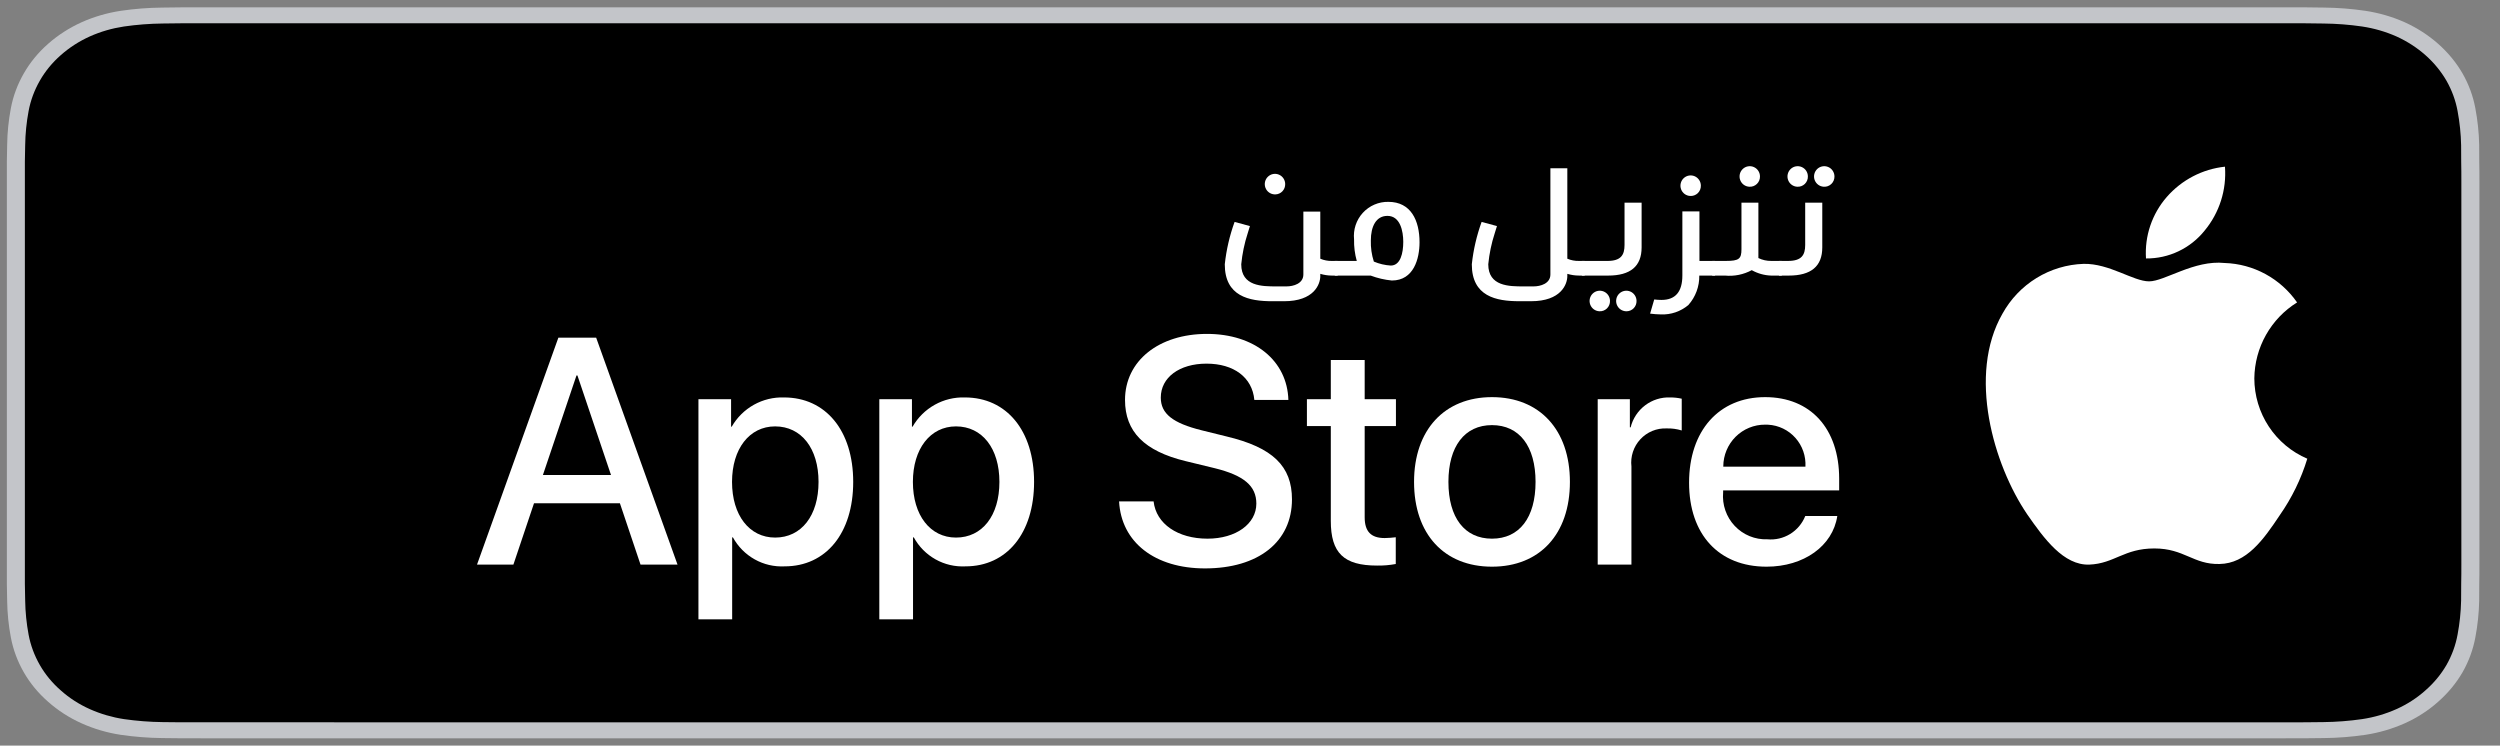
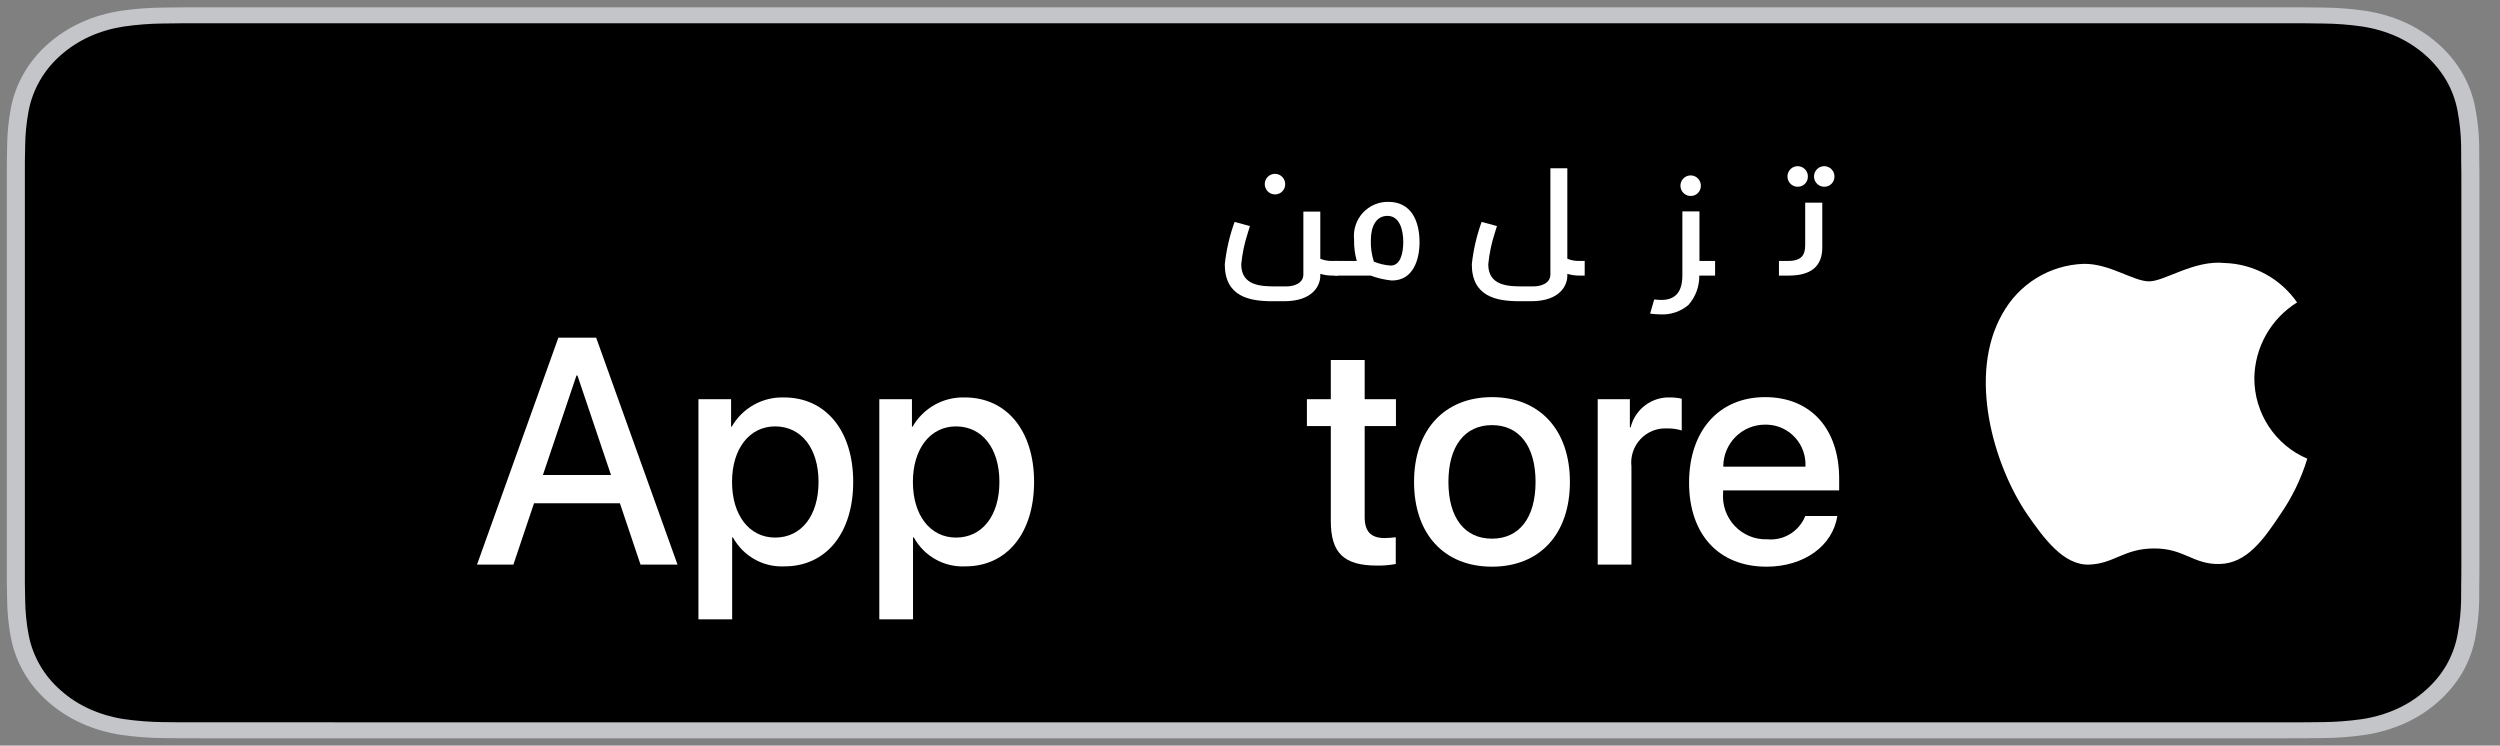
<svg xmlns="http://www.w3.org/2000/svg" width="171" height="51" viewBox="0 0 171 51" fill="none">
  <rect x="0" y="0" width="171" height="51" fill="#808080" stroke="none" />
  <g id="Badge 1" clip-path="url(#clip0_4673_2346)">
    <path id="Vector" d="M13.944 0.5C13.426 0.5 12.914 0.5 12.397 0.503C11.964 0.505 11.535 0.512 11.098 0.519C10.149 0.528 9.203 0.602 8.266 0.739C7.331 0.88 6.425 1.144 5.58 1.523C4.735 1.906 3.963 2.403 3.292 2.996C2.617 3.588 2.055 4.273 1.627 5.023C1.197 5.772 0.899 6.574 0.743 7.402C0.586 8.229 0.501 9.066 0.49 9.904C0.477 10.288 0.476 10.672 0.469 11.056V39.948C0.476 40.336 0.477 40.712 0.49 41.101C0.501 41.939 0.586 42.776 0.743 43.603C0.899 44.432 1.197 45.234 1.627 45.983C2.055 46.731 2.617 47.413 3.292 48.001C3.96 48.597 4.733 49.095 5.58 49.475C6.425 49.855 7.331 50.121 8.266 50.263C9.203 50.399 10.149 50.473 11.098 50.484C11.535 50.493 11.964 50.498 12.397 50.498C12.914 50.5 13.426 50.5 13.944 50.5H156.124C156.632 50.5 157.148 50.5 157.656 50.498C158.087 50.498 158.528 50.493 158.959 50.484C159.906 50.474 160.851 50.4 161.786 50.263C162.724 50.12 163.632 49.854 164.483 49.475C165.329 49.095 166.101 48.597 166.768 48.001C167.441 47.41 168.005 46.729 168.438 45.983C168.865 45.234 169.16 44.431 169.313 43.603C169.471 42.776 169.558 41.939 169.576 41.101C169.581 40.712 169.581 40.336 169.581 39.948C169.592 39.494 169.592 39.043 169.592 38.581V12.42C169.592 11.963 169.592 11.508 169.581 11.056C169.581 10.672 169.581 10.288 169.576 9.904C169.558 9.066 169.471 8.229 169.313 7.402C169.16 6.574 168.865 5.772 168.438 5.023C167.566 3.519 166.183 2.295 164.483 1.523C163.632 1.145 162.724 0.88 161.786 0.739C160.851 0.602 159.906 0.528 158.959 0.518C158.528 0.512 158.087 0.505 157.656 0.502C157.148 0.5 156.632 0.5 156.124 0.5" fill="#C3C5C9" />
    <path id="Vector_2" d="M157.648 1.593L158.939 1.609C159.819 1.618 160.697 1.686 161.565 1.812C162.386 1.935 163.182 2.166 163.926 2.497C165.393 3.165 166.586 4.223 167.339 5.522C167.708 6.171 167.963 6.866 168.096 7.583C168.243 8.363 168.325 9.151 168.341 9.942C168.346 10.296 168.346 10.676 168.346 11.054C168.357 11.523 168.357 11.969 168.357 12.419V38.58C168.357 39.034 168.357 39.477 168.346 39.924C168.346 40.33 168.346 40.703 168.34 41.086C168.323 41.862 168.243 42.637 168.098 43.403C167.967 44.129 167.709 44.833 167.336 45.49C166.963 46.131 166.479 46.715 165.9 47.222C165.322 47.74 164.655 48.171 163.922 48.501C163.18 48.833 162.386 49.065 161.565 49.188C160.691 49.314 159.808 49.382 158.923 49.392C158.509 49.4 158.076 49.405 157.655 49.405L156.123 49.408L12.402 49.405C11.972 49.405 11.552 49.4 11.124 49.392C10.239 49.382 9.357 49.313 8.483 49.188C7.668 49.064 6.879 48.833 6.141 48.503C5.41 48.176 4.744 47.747 4.167 47.232C3.582 46.724 3.095 46.134 2.725 45.487C2.351 44.835 2.092 44.136 1.957 43.415C1.812 42.64 1.733 41.857 1.722 41.071C1.713 40.808 1.701 39.93 1.701 39.93V11.054C1.701 11.054 1.714 10.19 1.722 9.936C1.733 9.152 1.811 8.37 1.956 7.596C2.091 6.873 2.35 6.172 2.724 5.519C3.093 4.871 3.577 4.281 4.159 3.771C4.74 3.256 5.408 2.825 6.141 2.493C6.877 2.164 7.664 1.935 8.477 1.813C9.354 1.686 10.24 1.618 11.128 1.608L12.403 1.593" fill="black" />
    <path id="Vector_3" d="M154.196 25.876C154.209 24.833 154.484 23.81 154.996 22.903C155.507 21.995 156.238 21.233 157.121 20.686C156.56 19.88 155.821 19.216 154.961 18.748C154.101 18.28 153.144 18.02 152.167 17.989C150.082 17.769 148.061 19.245 146.999 19.245C145.917 19.245 144.281 18.011 142.52 18.048C141.381 18.085 140.271 18.418 139.298 19.016C138.325 19.613 137.523 20.454 136.968 21.457C134.568 25.643 136.358 31.794 138.658 35.177C139.808 36.834 141.153 38.685 142.913 38.619C144.634 38.547 145.277 37.514 147.356 37.514C149.415 37.514 150.017 38.619 151.813 38.577C153.661 38.547 154.824 36.913 155.935 35.241C156.761 34.06 157.397 32.756 157.819 31.375C156.746 30.918 155.83 30.153 155.186 29.175C154.541 28.197 154.197 27.05 154.196 25.876Z" fill="white" />
-     <path id="Vector_4" d="M150.803 15.765C151.81 14.547 152.307 12.982 152.187 11.401C150.648 11.564 149.226 12.305 148.205 13.476C147.706 14.048 147.324 14.714 147.08 15.434C146.836 16.155 146.736 16.918 146.786 17.678C147.555 17.686 148.317 17.518 149.013 17.186C149.708 16.855 150.321 16.369 150.803 15.765Z" fill="white" />
    <path id="Vector_5" d="M42.402 34.425H36.526L35.116 38.62H32.627L38.192 23.098H40.778L46.343 38.62H43.812L42.402 34.425ZM37.135 32.489H41.792L39.496 25.68H39.432L37.135 32.489Z" fill="white" />
    <path id="Vector_6" d="M58.359 32.962C58.359 36.479 56.49 38.739 53.669 38.739C52.955 38.776 52.244 38.611 51.619 38.26C50.994 37.91 50.479 37.39 50.133 36.759H50.08V42.364H47.773V27.303H50.006V29.186H50.049C50.41 28.557 50.933 28.04 51.563 27.687C52.194 27.335 52.907 27.161 53.627 27.185C56.479 27.185 58.359 29.455 58.359 32.962ZM55.988 32.962C55.988 30.671 54.812 29.165 53.019 29.165C51.256 29.165 50.071 30.703 50.071 32.962C50.071 35.243 51.256 36.77 53.019 36.77C54.812 36.77 55.988 35.274 55.988 32.962Z" fill="white" />
    <path id="Vector_7" d="M70.731 32.962C70.731 36.479 68.861 38.739 66.041 38.739C65.326 38.776 64.615 38.611 63.99 38.26C63.365 37.91 62.85 37.39 62.505 36.759H62.451V42.364H60.145V27.303H62.377V29.186H62.42C62.781 28.557 63.304 28.04 63.935 27.687C64.565 27.335 65.278 27.161 65.998 27.185C68.85 27.185 70.731 29.455 70.731 32.962ZM68.36 32.962C68.36 30.671 67.184 29.165 65.39 29.165C63.627 29.165 62.442 30.703 62.442 32.962C62.442 35.243 63.627 36.77 65.39 36.77C67.184 36.77 68.36 35.274 68.36 32.962Z" fill="white" />
-     <path id="Vector_8" d="M78.906 34.295C79.077 35.834 80.562 36.845 82.591 36.845C84.536 36.845 85.934 35.834 85.934 34.446C85.934 33.242 85.091 32.52 83.093 32.026L81.096 31.541C78.265 30.853 76.951 29.52 76.951 27.357C76.951 24.678 79.269 22.839 82.559 22.839C85.817 22.839 88.05 24.678 88.125 27.357H85.797C85.657 25.808 84.385 24.873 82.527 24.873C80.669 24.873 79.398 25.819 79.398 27.195C79.398 28.293 80.209 28.939 82.196 29.433L83.895 29.853C87.057 30.606 88.371 31.886 88.371 34.156C88.371 37.06 86.074 38.879 82.42 38.879C79.002 38.879 76.694 37.103 76.545 34.295L78.906 34.295Z" fill="white" />
    <path id="Vector_9" d="M93.344 24.625V27.303H95.482V29.143H93.344V35.382C93.344 36.351 93.772 36.803 94.711 36.803C94.966 36.798 95.218 36.78 95.47 36.749V38.578C95.048 38.657 94.619 38.693 94.189 38.685C91.914 38.685 91.027 37.824 91.027 35.63V29.143H89.393V27.303H91.027V24.625H93.344Z" fill="white" />
    <path id="Vector_10" d="M96.721 32.962C96.721 29.402 98.804 27.164 102.051 27.164C105.31 27.164 107.382 29.402 107.382 32.962C107.382 36.533 105.32 38.761 102.051 38.761C98.783 38.761 96.721 36.533 96.721 32.962ZM105.032 32.962C105.032 30.52 103.92 29.078 102.051 29.078C100.182 29.078 99.072 30.531 99.072 32.962C99.072 35.415 100.182 36.845 102.051 36.845C103.92 36.845 105.032 35.415 105.032 32.962Z" fill="white" />
    <path id="Vector_11" d="M109.283 27.303H111.483V29.229H111.536C111.685 28.628 112.035 28.096 112.528 27.724C113.02 27.351 113.625 27.161 114.239 27.185C114.506 27.184 114.77 27.213 115.03 27.271V29.444C114.694 29.341 114.344 29.293 113.993 29.304C113.659 29.29 113.325 29.349 113.014 29.478C112.704 29.607 112.425 29.801 112.197 30.049C111.968 30.296 111.796 30.59 111.691 30.911C111.586 31.232 111.551 31.572 111.59 31.907V38.62H109.283V27.303Z" fill="white" />
    <path id="Vector_12" d="M125.671 35.296C125.36 37.351 123.374 38.761 120.832 38.761C117.563 38.761 115.533 36.555 115.533 33.016C115.533 29.466 117.573 27.164 120.735 27.164C123.844 27.164 125.799 29.315 125.799 32.746V33.542H117.862V33.683C117.825 34.099 117.877 34.519 118.014 34.913C118.15 35.308 118.369 35.669 118.655 35.972C118.941 36.276 119.288 36.514 119.672 36.672C120.057 36.83 120.47 36.904 120.885 36.888C121.43 36.94 121.977 36.812 122.445 36.526C122.912 36.239 123.276 35.808 123.48 35.296H125.671ZM117.873 31.919H123.492C123.511 31.562 123.461 31.205 123.343 30.867C123.226 30.53 123.044 30.219 122.807 29.953C122.571 29.686 122.284 29.47 121.965 29.315C121.645 29.16 121.297 29.07 120.943 29.05C120.874 29.046 120.805 29.045 120.735 29.046C120.361 29.044 119.991 29.116 119.644 29.258C119.298 29.4 118.984 29.609 118.718 29.873C118.452 30.138 118.241 30.452 118.096 30.799C117.951 31.146 117.875 31.518 117.873 31.894C117.873 31.902 117.873 31.911 117.873 31.919Z" fill="white" />
    <path id="Vector_13" d="M87.831 20.604H87.02C85.441 20.604 83.775 20.277 83.775 18.077C83.882 17.087 84.106 16.115 84.446 15.18L85.495 15.463L85.344 15.953C85.119 16.643 84.971 17.355 84.901 18.077C84.901 19.59 86.338 19.59 87.312 19.59H87.993C88.48 19.59 89.15 19.394 89.15 18.774V14.472H90.308V17.696C90.557 17.802 90.827 17.854 91.097 17.848H91.497V18.85H91.097C90.83 18.848 90.564 18.808 90.308 18.73V18.883C90.308 19.449 89.876 20.604 87.831 20.604ZM87.172 13.296C87.036 13.289 86.905 13.241 86.795 13.16C86.685 13.079 86.602 12.967 86.554 12.838C86.507 12.71 86.498 12.57 86.528 12.436C86.559 12.302 86.627 12.18 86.726 12.086C86.824 11.991 86.949 11.927 87.082 11.902C87.216 11.877 87.355 11.893 87.48 11.946C87.606 11.999 87.713 12.089 87.789 12.203C87.865 12.317 87.906 12.451 87.907 12.588C87.912 12.771 87.844 12.949 87.719 13.082C87.594 13.215 87.422 13.292 87.24 13.297C87.217 13.298 87.195 13.297 87.172 13.296Z" fill="white" />
    <path id="Vector_14" d="M92.803 17.848C92.669 17.369 92.607 16.874 92.618 16.377C92.585 16.049 92.62 15.717 92.723 15.403C92.826 15.09 92.994 14.802 93.216 14.559C93.438 14.316 93.708 14.123 94.01 13.994C94.312 13.864 94.638 13.8 94.966 13.807C96.501 13.807 97.096 15.071 97.096 16.574C97.096 17.685 96.706 19.187 95.203 19.187C94.708 19.139 94.221 19.026 93.754 18.85H91.299V17.848H92.803ZM93.971 17.892C94.338 18.048 94.729 18.14 95.128 18.164C95.798 18.164 95.983 17.303 95.983 16.541C95.983 15.812 95.777 14.766 94.901 14.766C94.112 14.766 93.766 15.506 93.766 16.443C93.751 16.934 93.82 17.424 93.971 17.892Z" fill="white" />
    <path id="Vector_15" d="M104.728 20.603H103.917C102.337 20.603 100.672 20.276 100.672 18.076C100.778 17.087 101.004 16.114 101.342 15.18L102.392 15.463L102.24 15.953C102.016 16.642 101.867 17.354 101.797 18.076C101.797 19.59 103.236 19.59 104.209 19.59H104.891C105.377 19.59 106.047 19.394 106.047 18.773V11.509H107.205V17.695C107.454 17.802 107.723 17.854 107.994 17.847H108.393V18.849H107.994C107.726 18.848 107.461 18.807 107.205 18.73V18.882C107.205 19.448 106.772 20.603 104.728 20.603Z" fill="white" />
-     <path id="Vector_16" d="M112.286 13.862V16.923C112.286 18.218 111.518 18.85 109.993 18.85H108.197V17.848H109.95C110.869 17.848 111.118 17.445 111.118 16.759V13.862H112.286ZM109.387 21.29C109.252 21.282 109.121 21.235 109.011 21.154C108.901 21.072 108.818 20.96 108.771 20.832C108.723 20.703 108.714 20.563 108.745 20.429C108.776 20.296 108.844 20.174 108.943 20.079C109.041 19.984 109.165 19.921 109.299 19.896C109.433 19.871 109.572 19.887 109.697 19.94C109.823 19.993 109.93 20.082 110.006 20.197C110.082 20.311 110.122 20.444 110.123 20.582C110.126 20.678 110.109 20.774 110.072 20.863C110.036 20.953 109.981 21.033 109.912 21.1C109.843 21.167 109.76 21.218 109.67 21.251C109.579 21.283 109.484 21.297 109.387 21.29ZM111.205 21.29C111.069 21.282 110.938 21.235 110.828 21.154C110.718 21.073 110.634 20.961 110.587 20.832C110.539 20.704 110.53 20.564 110.561 20.43C110.591 20.296 110.66 20.174 110.759 20.08C110.857 19.985 110.981 19.921 111.115 19.896C111.249 19.871 111.387 19.887 111.513 19.94C111.638 19.993 111.746 20.082 111.821 20.197C111.897 20.311 111.938 20.444 111.939 20.582C111.944 20.765 111.877 20.942 111.752 21.076C111.626 21.209 111.454 21.286 111.272 21.291C111.25 21.292 111.227 21.291 111.205 21.29Z" fill="white" />
    <path id="Vector_17" d="M113.149 20.483C113.313 20.503 113.48 20.514 113.646 20.515C114.598 20.515 115.074 19.96 115.074 18.838V14.46H116.242V17.847H117.312V18.849H116.231C116.244 19.591 115.977 20.311 115.484 20.864C114.959 21.306 114.288 21.536 113.603 21.506C113.357 21.502 113.112 21.484 112.867 21.452L113.149 20.483ZM115.603 13.403C115.467 13.396 115.336 13.349 115.226 13.267C115.117 13.186 115.033 13.074 114.986 12.945C114.939 12.816 114.93 12.677 114.961 12.543C114.991 12.409 115.06 12.288 115.159 12.193C115.257 12.098 115.381 12.034 115.515 12.01C115.649 11.985 115.787 12 115.912 12.053C116.038 12.107 116.146 12.196 116.221 12.31C116.297 12.424 116.338 12.558 116.339 12.695C116.342 12.792 116.324 12.888 116.288 12.977C116.251 13.066 116.197 13.147 116.128 13.214C116.058 13.28 115.976 13.332 115.885 13.364C115.795 13.397 115.699 13.41 115.603 13.403Z" fill="white" />
-     <path id="Vector_18" d="M121.149 18.85C120.683 18.835 120.227 18.708 119.82 18.479C119.259 18.781 118.624 18.91 117.992 18.85H117.115V17.847H118.057C118.943 17.847 119.116 17.706 119.116 17.053V13.862H120.274V17.651C120.547 17.784 120.847 17.851 121.149 17.847H121.874V18.85H121.149ZM119.646 12.772C119.51 12.765 119.379 12.718 119.269 12.636C119.16 12.555 119.076 12.443 119.029 12.314C118.982 12.186 118.973 12.046 119.003 11.912C119.034 11.778 119.103 11.657 119.201 11.562C119.3 11.467 119.424 11.403 119.558 11.379C119.692 11.354 119.83 11.369 119.955 11.423C120.081 11.476 120.188 11.565 120.264 11.679C120.34 11.793 120.381 11.927 120.382 12.064C120.385 12.161 120.367 12.257 120.331 12.346C120.294 12.436 120.24 12.516 120.17 12.583C120.101 12.65 120.018 12.701 119.928 12.734C119.838 12.766 119.741 12.78 119.646 12.772Z" fill="white" />
    <path id="Vector_19" d="M124.644 13.862V16.922C124.644 18.218 123.876 18.85 122.351 18.85H121.68V17.847H122.308C123.226 17.847 123.475 17.445 123.475 16.759V13.862H124.644ZM122.923 12.772C122.787 12.765 122.656 12.718 122.547 12.636C122.437 12.555 122.354 12.443 122.306 12.314C122.259 12.186 122.25 12.046 122.281 11.912C122.312 11.778 122.38 11.657 122.479 11.562C122.577 11.467 122.701 11.403 122.835 11.379C122.969 11.354 123.108 11.369 123.233 11.423C123.358 11.476 123.466 11.565 123.542 11.679C123.617 11.793 123.658 11.927 123.659 12.064C123.662 12.161 123.645 12.257 123.608 12.346C123.572 12.436 123.517 12.516 123.448 12.583C123.378 12.65 123.296 12.701 123.205 12.734C123.115 12.766 123.019 12.78 122.923 12.772ZM124.741 12.772C124.605 12.765 124.474 12.718 124.364 12.636C124.254 12.555 124.171 12.443 124.123 12.314C124.076 12.186 124.067 12.046 124.098 11.912C124.128 11.778 124.198 11.657 124.295 11.562C124.394 11.467 124.518 11.403 124.652 11.379C124.786 11.354 124.924 11.369 125.05 11.423C125.176 11.476 125.282 11.565 125.358 11.679C125.434 11.793 125.475 11.927 125.477 12.064C125.479 12.161 125.461 12.257 125.425 12.346C125.388 12.436 125.334 12.516 125.264 12.583C125.195 12.65 125.112 12.701 125.022 12.734C124.932 12.766 124.836 12.78 124.741 12.772Z" fill="white" />
  </g>
  <defs>
    <clipPath id="clip0_4673_2346">
      <rect width="170.018" height="50" fill="white" transform="translate(0 0.5)" />
    </clipPath>
  </defs>
</svg>